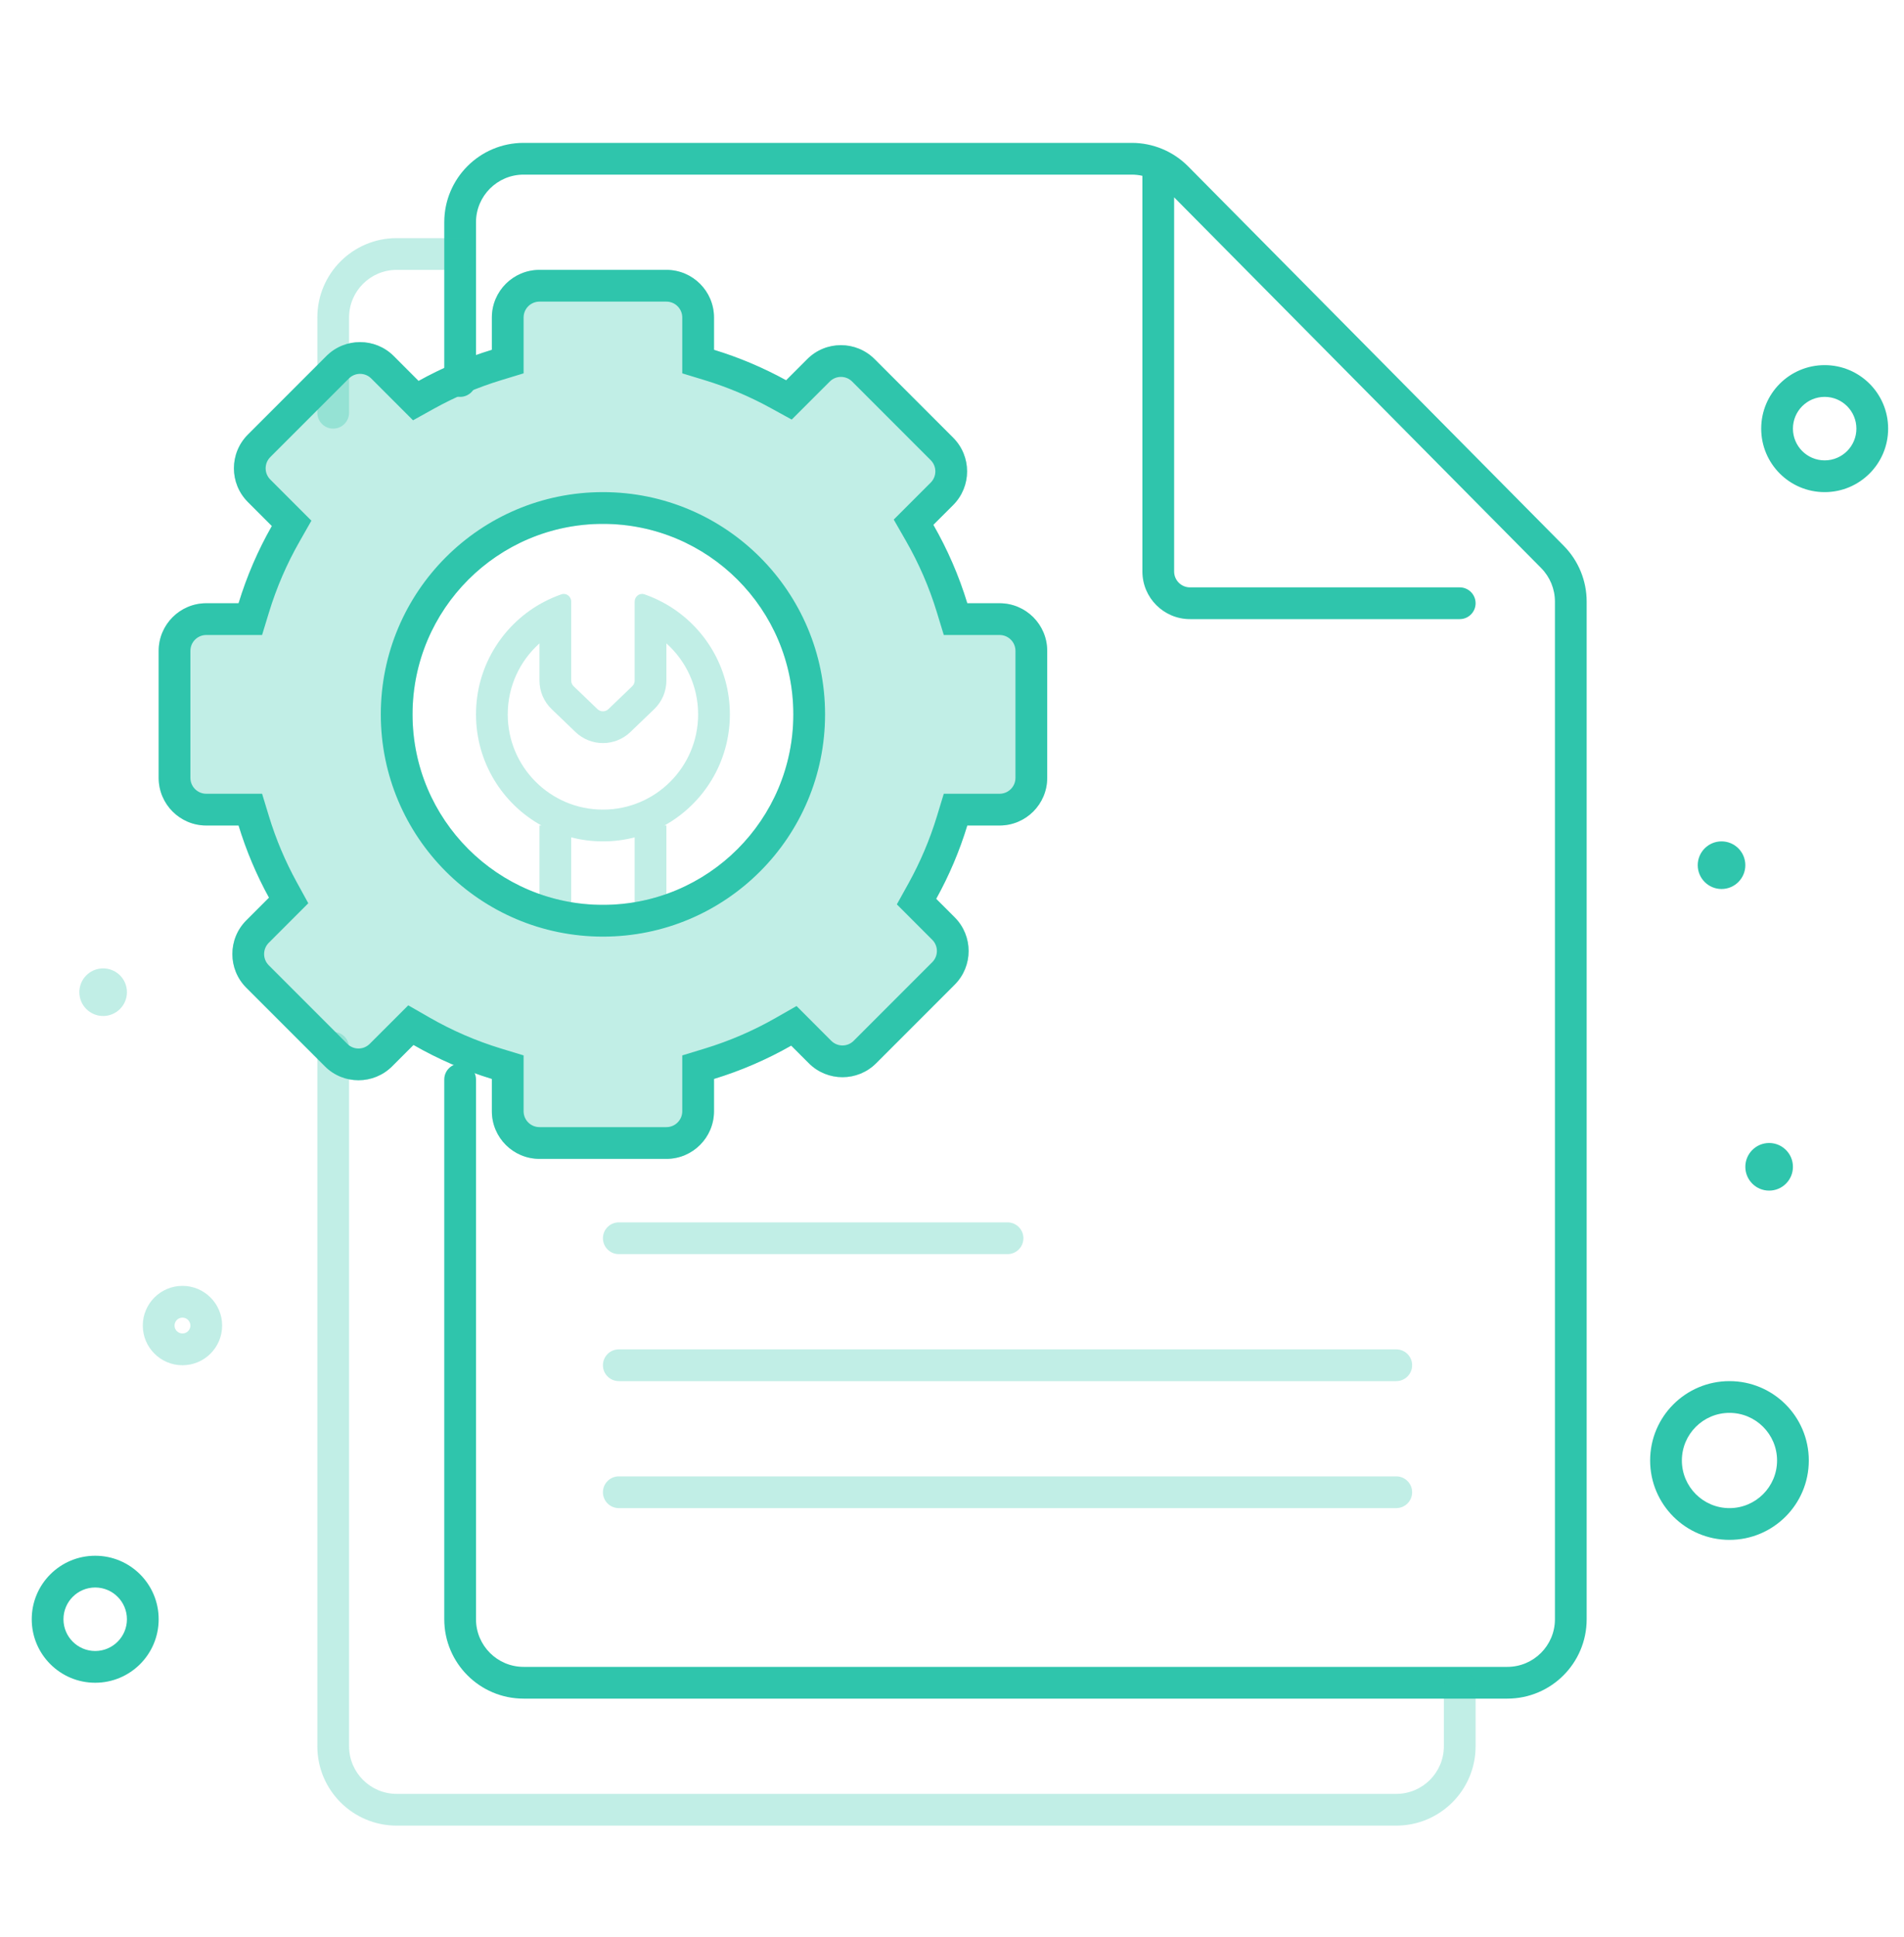
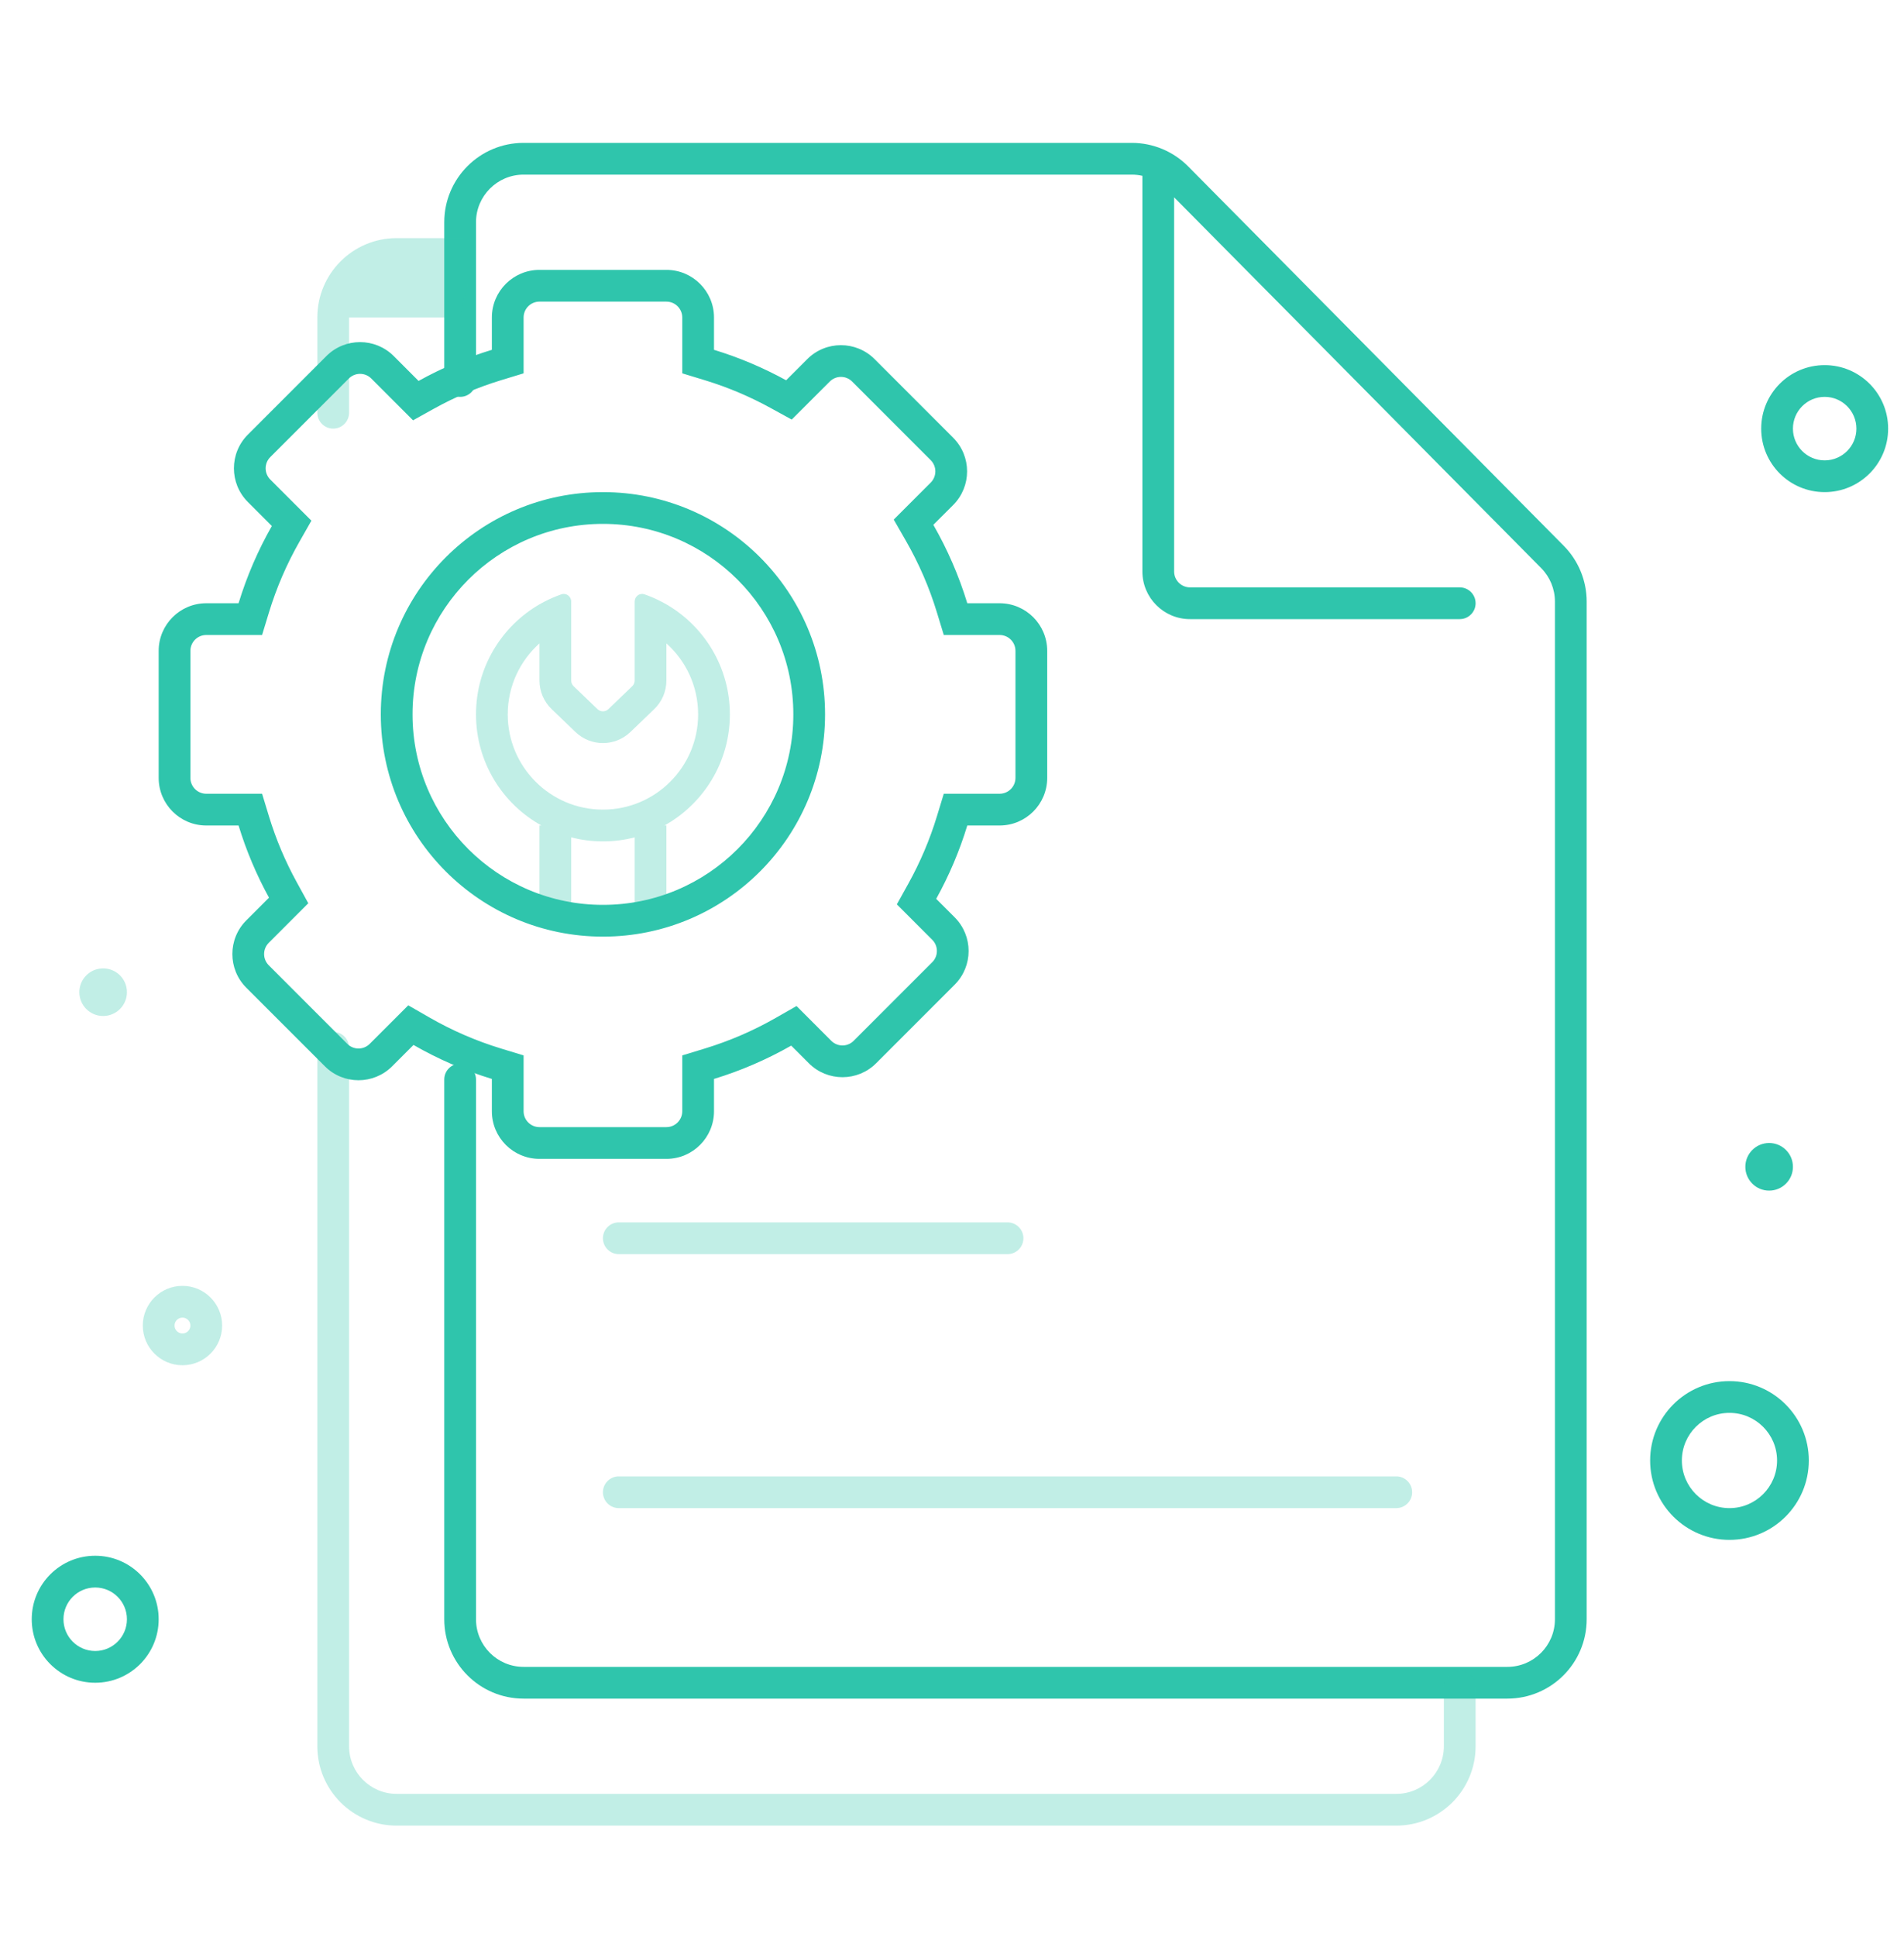
<svg xmlns="http://www.w3.org/2000/svg" width="60" height="61" viewBox="0 0 60 61" fill="none">
  <path d="M16.5 4.5C15.119 4.5 14 5.619 14 7V12C14 12.276 14.224 12.5 14.5 12.5C14.776 12.5 15 12.276 15 12V7C15 6.172 15.672 5.5 16.5 5.5H35.666C35.779 5.5 35.891 5.513 36 5.538V18C36 18.828 36.672 19.5 37.5 19.5H46C46.276 19.5 46.5 19.276 46.5 19C46.5 18.724 46.276 18.5 46 18.5H37.5C37.224 18.5 37 18.276 37 18V6.215L48.566 17.892C48.844 18.173 49 18.552 49 18.948V51C49 51.828 48.328 52.5 47.5 52.5H16.5C15.672 52.5 15 51.828 15 51V34C15 33.724 14.776 33.5 14.5 33.5C14.224 33.5 14 33.724 14 34V51C14 52.381 15.119 53.5 16.5 53.5H47.5C48.881 53.5 50 52.381 50 51V18.948C50 18.289 49.74 17.657 49.276 17.189L37.442 5.241C36.973 4.767 36.333 4.5 35.666 4.5H16.5Z" fill="#2FC5AC" />
-   <path d="M55 27.25C55 27.664 54.664 28 54.25 28C53.836 28 53.5 27.664 53.5 27.25C53.5 26.836 53.836 26.5 54.25 26.5C54.664 26.5 55 26.836 55 27.25Z" fill="#2FC5AC" />
  <path d="M55.75 37.5C56.164 37.5 56.5 37.164 56.5 36.75C56.5 36.336 56.164 36 55.75 36C55.336 36 55 36.336 55 36.75C55 37.164 55.336 37.5 55.75 37.5Z" fill="#2FC5AC" />
  <g opacity="0.3">
-     <path d="M12.5 7.5C11.119 7.5 10 8.619 10 10V13C10 13.276 10.224 13.5 10.5 13.5C10.776 13.5 11 13.276 11 13V10C11 9.172 11.672 8.5 12.5 8.5H14.5C14.776 8.5 15 8.276 15 8C15 7.724 14.776 7.5 14.5 7.5H12.5Z" fill="#2FC5AC" />
+     <path d="M12.5 7.5C11.119 7.5 10 8.619 10 10V13C10 13.276 10.224 13.5 10.5 13.5C10.776 13.5 11 13.276 11 13V10H14.5C14.776 8.5 15 8.276 15 8C15 7.724 14.776 7.5 14.5 7.5H12.5Z" fill="#2FC5AC" />
    <path d="M11 33C11 32.724 10.776 32.5 10.5 32.5C10.224 32.5 10 32.724 10 33V55C10 56.381 11.119 57.5 12.5 57.5H44C45.381 57.5 46.5 56.381 46.5 55V53.125C46.5 52.849 46.276 52.625 46 52.625C45.724 52.625 45.5 52.849 45.5 53.125V55C45.5 55.828 44.828 56.5 44 56.5H12.5C11.672 56.5 11 55.828 11 55V33Z" fill="#2FC5AC" />
    <path d="M19.5 38.5C19.224 38.5 19 38.724 19 39C19 39.276 19.224 39.5 19.5 39.5H31.75C32.026 39.5 32.25 39.276 32.25 39C32.25 38.724 32.026 38.5 31.75 38.5H19.5Z" fill="#2FC5AC" />
    <path fill-rule="evenodd" clip-rule="evenodd" d="M5.75 40.5C5.06 40.5 4.5 41.06 4.5 41.75C4.5 42.44 5.06 43 5.75 43C6.44 43 7 42.44 7 41.75C7 41.06 6.44 40.5 5.75 40.5ZM5.5 41.75C5.5 41.612 5.612 41.5 5.75 41.5C5.888 41.5 6 41.612 6 41.75C6 41.888 5.888 42 5.75 42C5.612 42 5.5 41.888 5.5 41.75Z" fill="#2FC5AC" />
-     <path d="M19.5 42.5C19.224 42.5 19 42.724 19 43C19 43.276 19.224 43.5 19.5 43.5H44C44.276 43.5 44.5 43.276 44.5 43C44.5 42.724 44.276 42.5 44 42.5H19.5Z" fill="#2FC5AC" />
    <path d="M19.5 46.5C19.224 46.5 19 46.724 19 47C19 47.276 19.224 47.5 19.5 47.5H44C44.276 47.5 44.5 47.276 44.5 47C44.5 46.724 44.276 46.5 44 46.5H19.5Z" fill="#2FC5AC" />
    <path fill-rule="evenodd" clip-rule="evenodd" d="M15 22.5C15 21.02 15.804 19.727 17 19.035L17.005 19.032C17.055 19.003 17.106 18.975 17.158 18.949C17.329 18.86 17.507 18.783 17.691 18.719C17.846 18.666 18 18.785 18 18.949V21.434C18 21.502 18.028 21.567 18.077 21.614L18.827 22.334C18.924 22.427 19.076 22.427 19.173 22.334L19.923 21.614C19.972 21.567 20 21.502 20 21.434V18.949C20 18.785 20.154 18.666 20.309 18.719C20.493 18.783 20.671 18.86 20.842 18.949C20.894 18.975 20.945 19.003 20.995 19.032L21 19.035C22.196 19.727 23 21.02 23 22.5C23 24.006 22.168 25.318 20.938 26H21V29H20V26.374C19.68 26.456 19.345 26.5 19 26.5C18.655 26.5 18.32 26.456 18 26.374V29H17V26H17.062C15.832 25.318 15 24.006 15 22.5ZM16 22.5C16 21.612 16.386 20.814 17 20.264V21.434C17 21.775 17.139 22.1 17.385 22.336L18.135 23.056C18.618 23.52 19.382 23.52 19.865 23.056L20.615 22.336C20.861 22.1 21 21.775 21 21.434V20.264C21.614 20.814 22 21.612 22 22.5C22 24.157 20.657 25.5 19 25.5C17.343 25.5 16 24.157 16 22.5Z" fill="#2FC5AC" />
    <path d="M4 31.25C4 31.664 3.664 32 3.25 32C2.836 32 2.5 31.664 2.5 31.25C2.5 30.836 2.836 30.5 3.25 30.5C3.664 30.5 4 30.836 4 31.25Z" fill="#2FC5AC" />
  </g>
-   <path fill-rule="evenodd" clip-rule="evenodd" d="M17 8.5C16.172 8.5 15.5 9.172 15.5 10V11.018C14.69 11.265 13.917 11.595 13.19 11.998L12.407 11.214C11.821 10.629 10.871 10.629 10.286 11.214L7.811 13.689C7.225 14.275 7.225 15.225 7.811 15.811L8.567 16.567C8.132 17.33 7.779 18.145 7.518 19H6.5C5.672 19 5 19.672 5 20.5V24.5C5 25.328 5.672 26 6.5 26H7.518C7.761 26.796 8.084 27.557 8.477 28.273L7.762 28.988C7.176 29.574 7.176 30.524 7.762 31.11L10.237 33.584C10.822 34.17 11.772 34.17 12.358 33.584L13.03 32.912C13.804 33.356 14.631 33.717 15.5 33.982V35C15.5 35.828 16.172 36.5 17 36.5H21C21.828 36.5 22.5 35.828 22.5 35V33.982C23.355 33.721 24.17 33.368 24.933 32.933L25.488 33.488C26.074 34.074 27.024 34.074 27.61 33.488L30.084 31.014C30.67 30.428 30.67 29.478 30.084 28.892L29.502 28.31C29.905 27.583 30.235 26.81 30.482 26H31.5C32.328 26 33 25.328 33 24.5V20.5C33 19.672 32.328 19 31.5 19H30.482C30.217 18.131 29.856 17.304 29.412 16.53L30.036 15.907C30.622 15.321 30.622 14.371 30.036 13.786L27.561 11.311C26.975 10.725 26.025 10.725 25.439 11.311L24.773 11.977C24.057 11.584 23.296 11.261 22.5 11.018V10C22.5 9.172 21.828 8.5 21 8.5H17ZM19 28.5C22.314 28.5 25 25.814 25 22.5C25 19.186 22.314 16.5 19 16.5C15.686 16.5 13 19.186 13 22.5C13 25.814 15.686 28.5 19 28.5Z" fill="#2FC5AC" fill-opacity="0.3" />
  <path fill-rule="evenodd" clip-rule="evenodd" d="M22.209 11.975L21.5 11.759V10C21.5 9.724 21.276 9.5 21 9.5H17C16.724 9.5 16.5 9.724 16.5 10V11.759L15.791 11.975C15.05 12.201 14.341 12.503 13.675 12.872L13.016 13.238L11.7 11.922L12.407 11.214L13.19 11.998C13.917 11.595 14.69 11.265 15.5 11.018V10C15.5 9.172 16.172 8.5 17 8.5H21C21.828 8.5 22.5 9.172 22.5 10V11.018C23.296 11.261 24.057 11.584 24.773 11.977L25.439 11.311C26.025 10.725 26.975 10.725 27.561 11.311L30.036 13.786C30.622 14.371 30.622 15.321 30.036 15.907L29.412 16.53C29.856 17.304 30.217 18.131 30.482 19H31.5C32.328 19 33 19.672 33 20.5V24.5C33 25.328 32.328 26 31.5 26H30.482C30.235 26.81 29.905 27.583 29.502 28.31L30.084 28.892C30.67 29.478 30.67 30.428 30.084 31.014L27.61 33.488C27.024 34.074 26.074 34.074 25.488 33.488L24.933 32.933C24.17 33.368 23.355 33.721 22.5 33.982V35C22.5 35.828 21.828 36.5 21 36.5H17C16.172 36.5 15.5 35.828 15.5 35V33.982C14.631 33.717 13.804 33.356 13.03 32.912L12.358 33.584C11.772 34.17 10.822 34.17 10.237 33.584L7.762 31.11C7.176 30.524 7.176 29.574 7.762 28.988L8.477 28.273C8.084 27.557 7.761 26.796 7.518 26H6.5C5.672 26 5 25.328 5 24.5V20.5C5 19.672 5.672 19 6.5 19H7.518C7.779 18.145 8.132 17.33 8.567 16.567L7.811 15.811C7.225 15.225 7.225 14.275 7.811 13.689L10.286 11.214C10.871 10.629 11.821 10.629 12.407 11.214L11.7 11.922C11.505 11.726 11.188 11.726 10.993 11.922L8.518 14.396C8.322 14.592 8.322 14.908 8.518 15.104L9.813 16.399L9.436 17.062C9.037 17.761 8.714 18.508 8.475 19.291L8.259 20H6.5C6.224 20 6 20.224 6 20.5V24.5C6 24.776 6.224 25 6.5 25H8.259L8.475 25.709C8.697 26.438 8.993 27.135 9.354 27.791L9.715 28.449L8.469 29.695C8.274 29.891 8.274 30.207 8.469 30.402L10.944 32.877C11.139 33.073 11.456 33.073 11.651 32.877L12.865 31.664L13.529 32.045C14.237 32.452 14.995 32.783 15.791 33.025L16.5 33.241V35C16.5 35.276 16.724 35.5 17 35.5H21C21.276 35.5 21.5 35.276 21.5 35V33.241L22.209 33.025C22.992 32.786 23.739 32.463 24.438 32.064L25.101 31.686L26.195 32.781C26.391 32.977 26.707 32.977 26.902 32.781L29.377 30.306C29.573 30.111 29.573 29.794 29.377 29.599L28.262 28.484L28.628 27.825C28.997 27.159 29.299 26.45 29.525 25.709L29.741 25H31.5C31.776 25 32 24.776 32 24.5V20.5C32 20.224 31.776 20 31.5 20H29.741L29.525 19.291C29.283 18.495 28.952 17.737 28.545 17.029L28.164 16.365L29.329 15.2C29.524 15.005 29.524 14.688 29.329 14.493L26.854 12.018C26.659 11.822 26.342 11.822 26.147 12.018L24.949 13.215L24.291 12.854C23.635 12.493 22.938 12.197 22.209 11.975ZM57.5 14.5C58.052 14.5 58.5 14.052 58.5 13.5C58.5 12.948 58.052 12.5 57.5 12.5C56.948 12.5 56.5 12.948 56.5 13.5C56.5 14.052 56.948 14.5 57.5 14.5ZM59.5 13.5C59.5 14.605 58.605 15.5 57.5 15.5C56.395 15.5 55.5 14.605 55.5 13.5C55.5 12.395 56.395 11.5 57.5 11.5C58.605 11.5 59.5 12.395 59.5 13.5ZM54.5 47.5C55.328 47.5 56 46.828 56 46C56 45.172 55.328 44.5 54.5 44.5C53.672 44.5 53 45.172 53 46C53 46.828 53.672 47.5 54.5 47.5ZM57 46C57 47.381 55.881 48.5 54.5 48.5C53.119 48.5 52 47.381 52 46C52 44.619 53.119 43.5 54.5 43.5C55.881 43.5 57 44.619 57 46ZM3 52C3.552 52 4 51.552 4 51C4 50.448 3.552 50 3 50C2.448 50 2 50.448 2 51C2 51.552 2.448 52 3 52ZM5 51C5 52.105 4.105 53 3 53C1.895 53 1 52.105 1 51C1 49.895 1.895 49 3 49C4.105 49 5 49.895 5 51ZM26 22.5C26 26.366 22.866 29.5 19 29.5C15.134 29.5 12 26.366 12 22.5C12 18.634 15.134 15.5 19 15.5C22.866 15.5 26 18.634 26 22.5ZM25 22.5C25 25.814 22.314 28.5 19 28.5C15.686 28.5 13 25.814 13 22.5C13 19.186 15.686 16.5 19 16.5C22.314 16.5 25 19.186 25 22.5Z" fill="#2FC5AC" />
</svg>